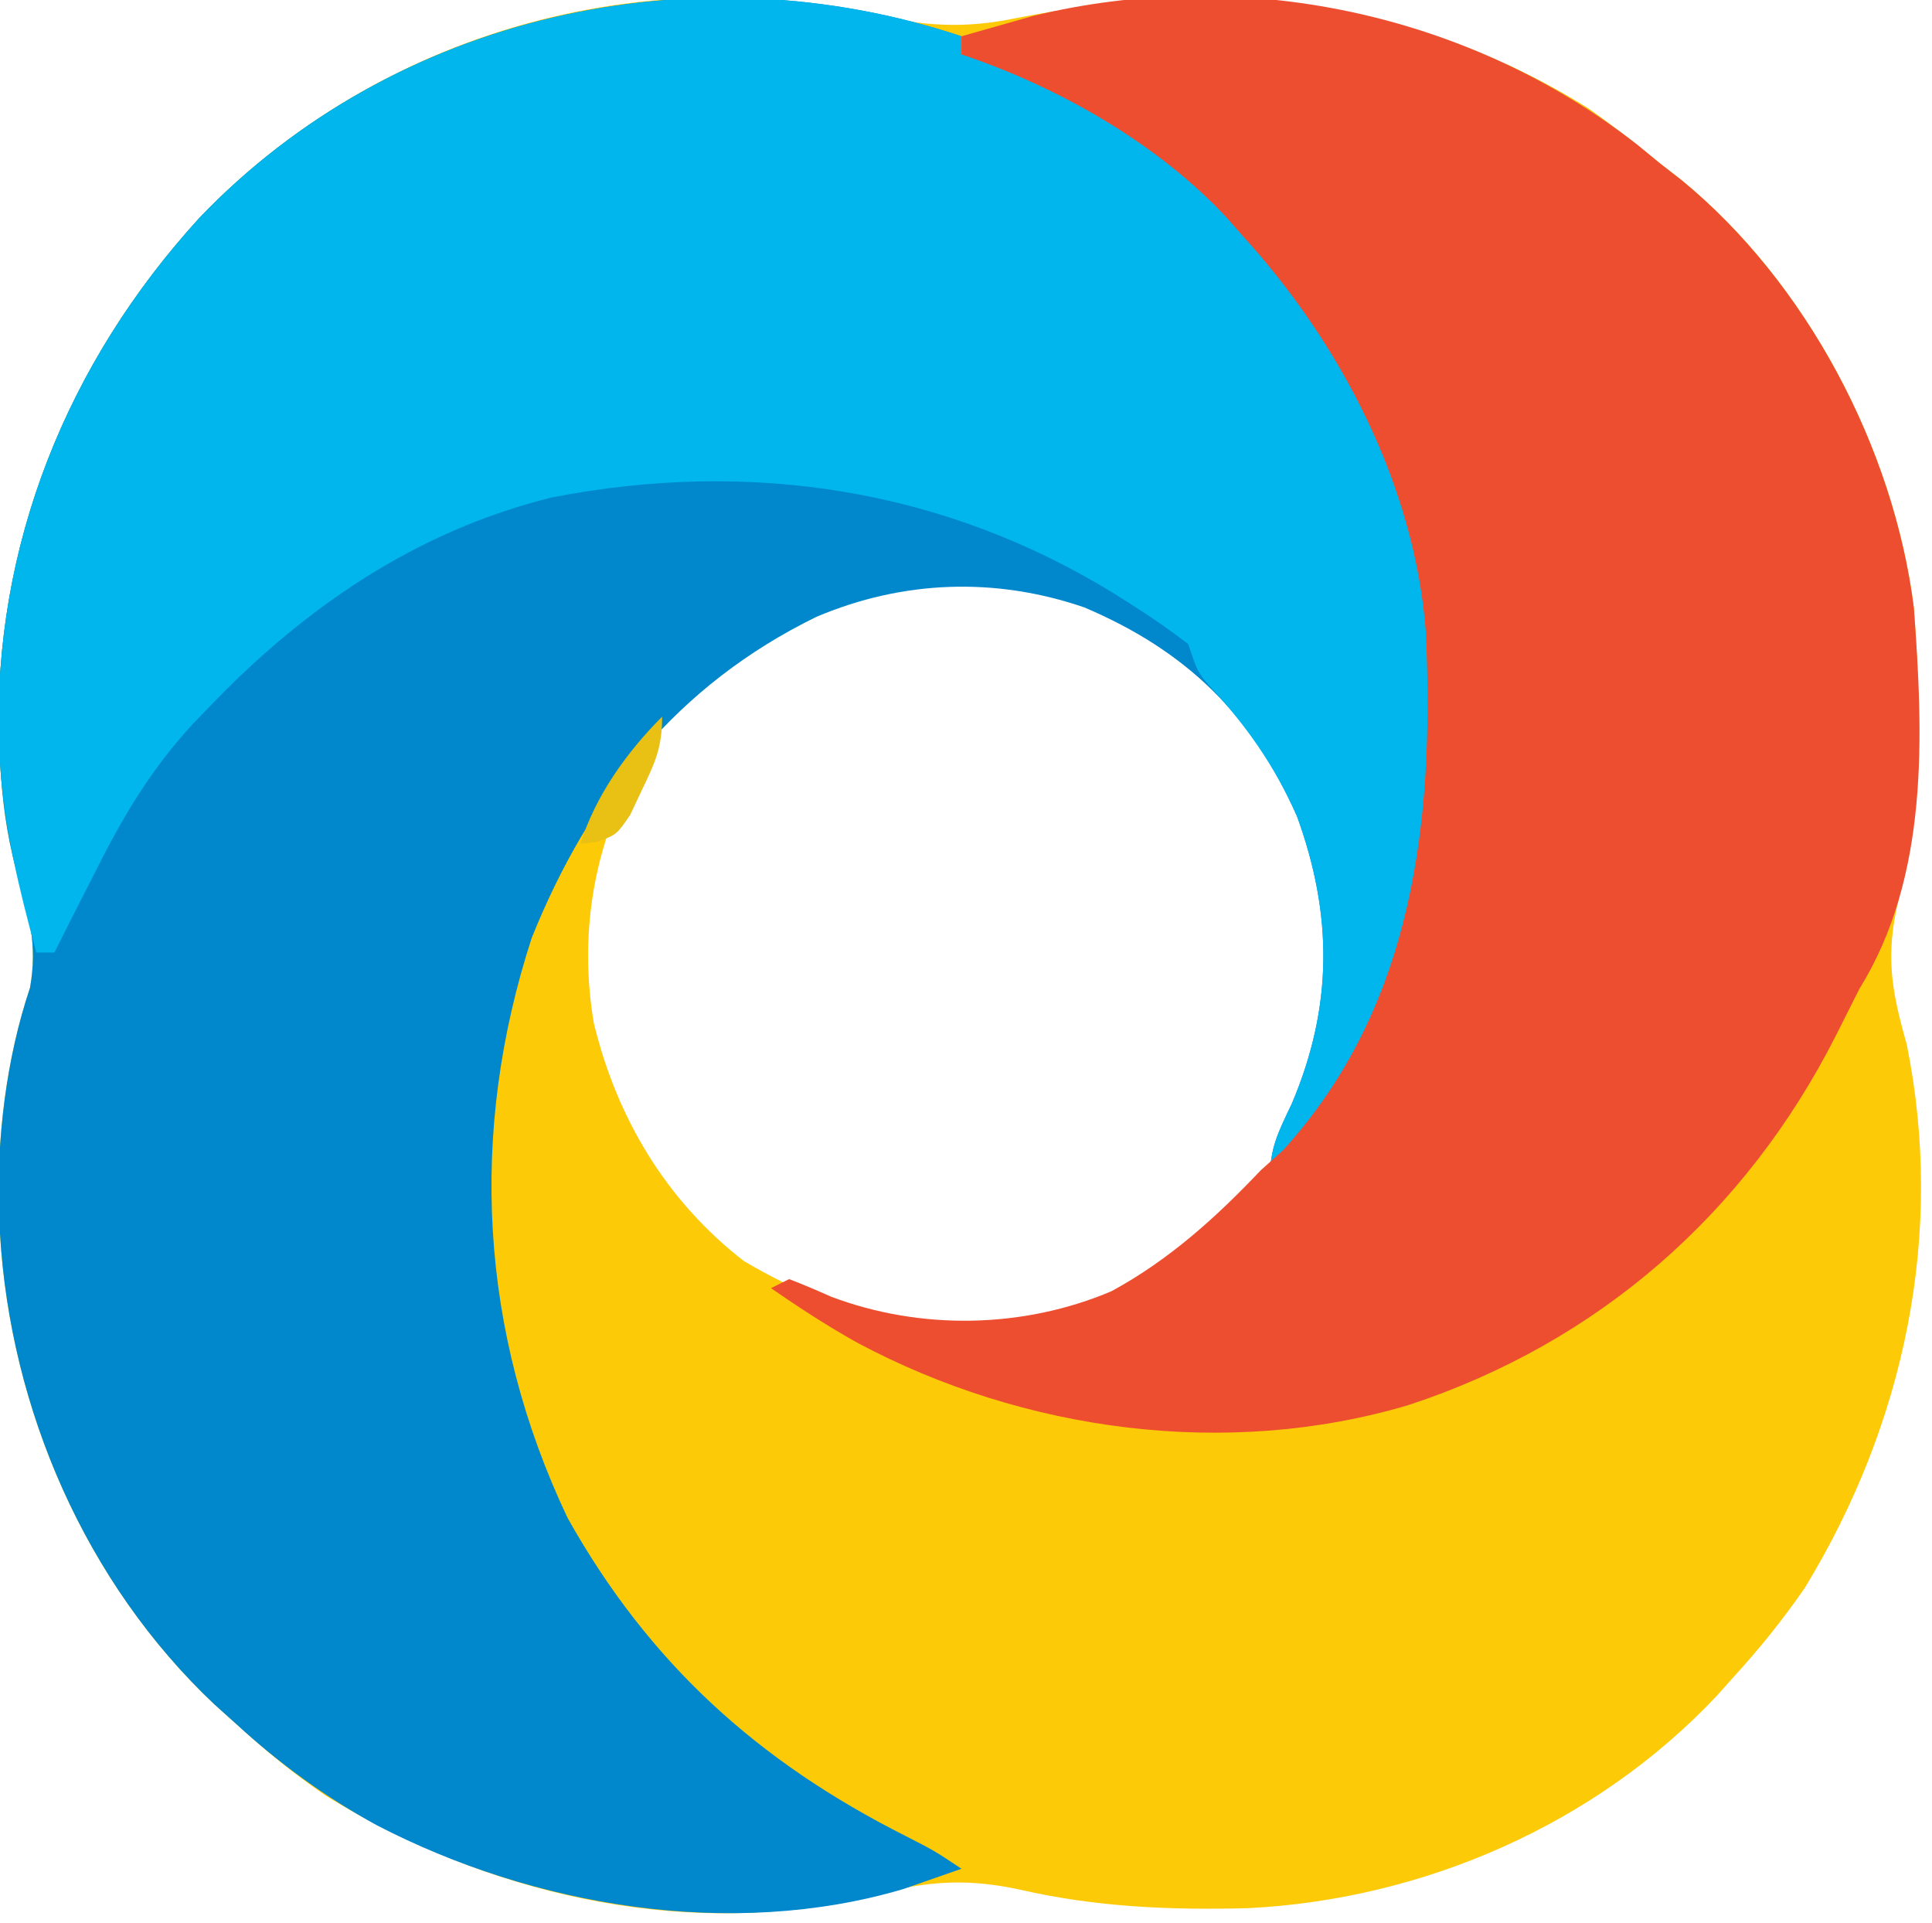
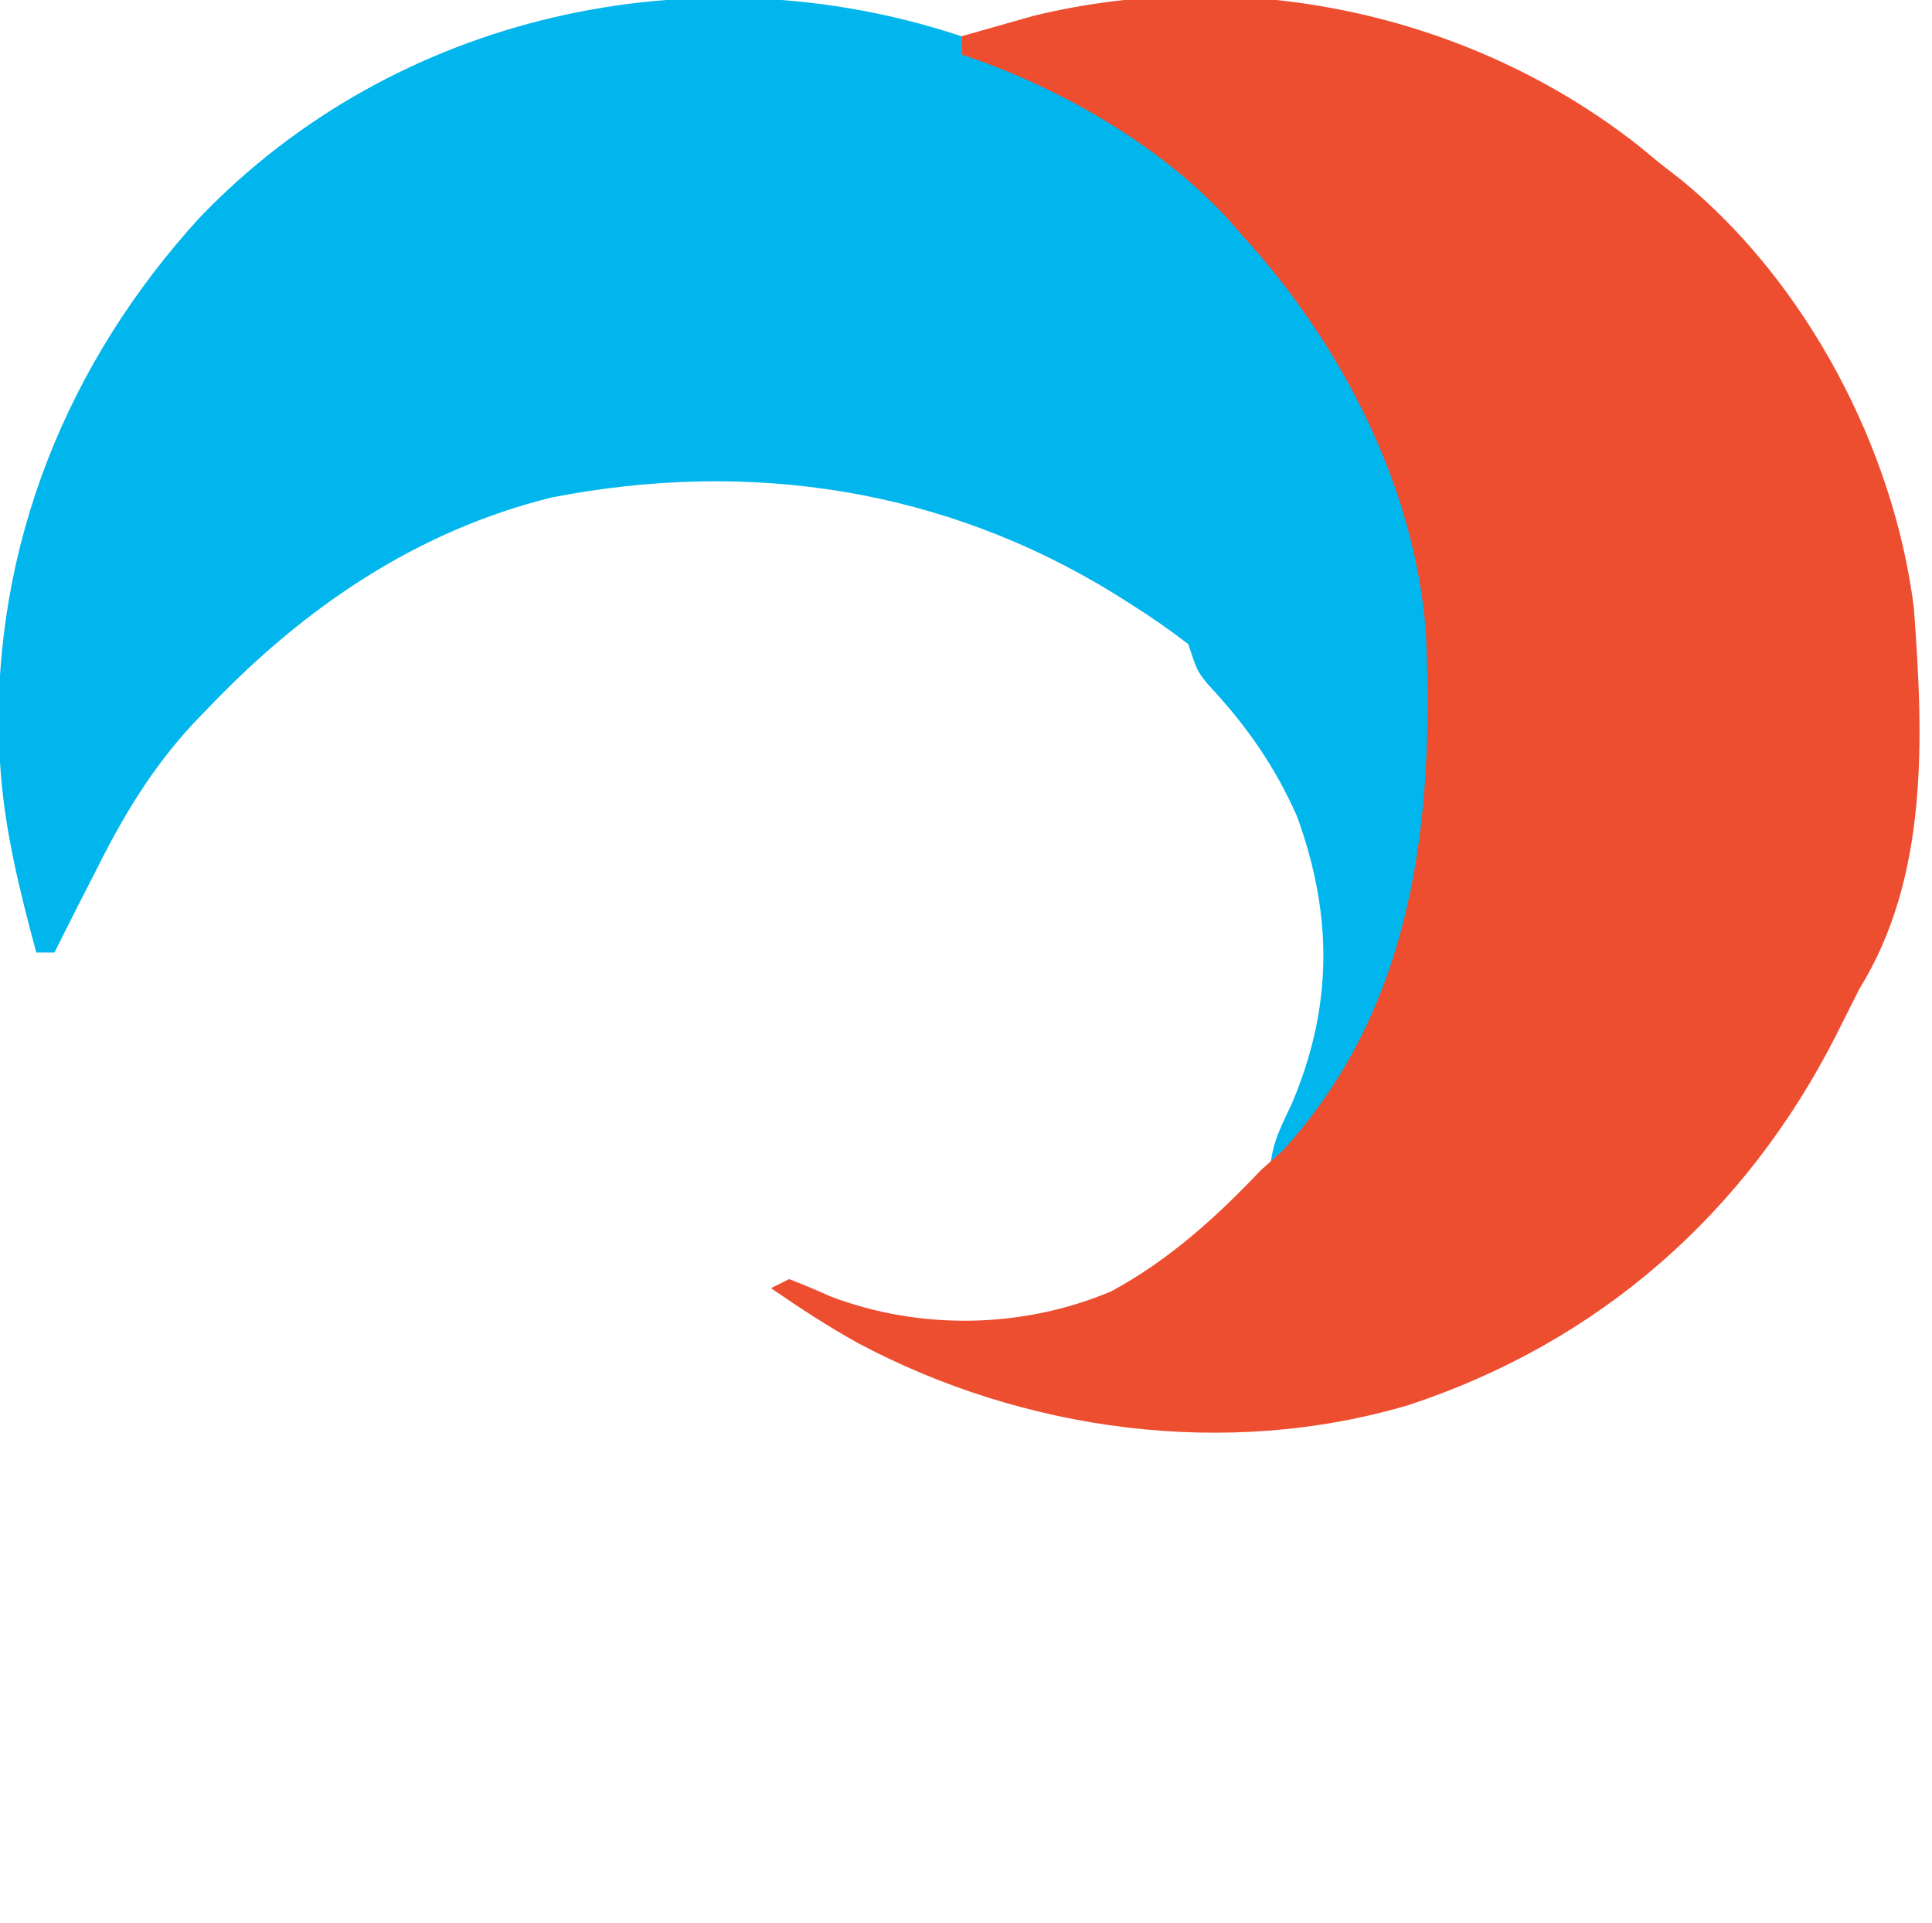
<svg xmlns="http://www.w3.org/2000/svg" version="1.1" width="213" height="212">
-   <path d="M0 0 C5.82 1.291 10.26 1.647 16.062 0.438 C38.286 -3.955 59.765 -1.723 79.195 10.391 C81.911 12.312 84.494 14.324 87.062 16.438 C87.84 17.041 88.617 17.644 89.418 18.266 C103.225 29.578 112.839 47.825 115.062 65.438 C115.874 76.259 115.895 87.041 113.375 97.625 C111.913 103.771 112.572 107.549 114.273 113.539 C118.509 134.464 114.045 155.4 103.062 173.438 C100.611 177 97.982 180.251 95.062 183.438 C94.499 184.069 93.936 184.701 93.355 185.352 C79.992 199.561 60.988 207.825 41.652 208.781 C33.071 209.006 24.94 208.665 16.562 206.75 C9.924 205.302 5.505 205.945 -0.988 207.648 C-21.139 212.279 -42.64 207.033 -59.938 196.438 C-63.517 193.998 -66.751 191.368 -69.938 188.438 C-70.716 187.739 -71.495 187.04 -72.297 186.32 C-86.473 172.953 -94.797 153.818 -95.938 134.438 C-95.979 133.757 -96.02 133.076 -96.062 132.375 C-96.308 124.039 -95.283 115.221 -92.625 107.312 C-91.762 102.448 -92.8 99.086 -94.133 94.391 C-95.217 90.411 -95.696 86.545 -95.938 82.438 C-95.999 81.417 -95.999 81.417 -96.062 80.375 C-96.704 58.553 -88.522 38.397 -73.938 22.438 C-55.074 2.744 -26.611 -5.914 0 0 Z M-22.957 78.645 C-29.78 88.267 -32.426 99.585 -30.477 111.18 C-27.956 121.647 -22.499 130.796 -13.938 137.438 C-2.668 144.086 8.324 146.423 21.242 143.789 C31.861 140.27 41.144 132.503 46.57 122.719 C51.827 111.304 52.343 100.252 48.062 88.438 C43.089 76.966 35.094 69.267 23.621 64.402 C6.014 58.326 -11.196 64.885 -22.957 78.645 Z " fill="#FDCA08" transform="translate(95.938,1.562)" />
-   <path d="M0 0 C0 0.66 0 1.32 0 2 C0.708 2.112 1.415 2.224 2.145 2.34 C11.712 4.552 19.793 10.589 27 17 C28.031 17.889 28.031 17.889 29.082 18.797 C38.428 27.424 44.88 39.077 49 51 C49.318 51.848 49.637 52.696 49.965 53.57 C55.72 71.763 52.92 93.516 44.688 110.438 C41.682 116.116 38.215 121.157 34 126 C34 122.499 34.947 120.776 36.438 117.625 C40.958 106.935 40.951 96.878 37 86 C32.065 74.822 24.811 67.744 13.555 62.961 C3.741 59.585 -6.462 59.952 -16 64 C-31.353 71.508 -41.09 83.759 -47.375 99.375 C-54.365 120.857 -53.141 142.824 -43.434 163.305 C-34.459 179.338 -22.429 190.186 -6.188 198.371 C-3 200 -3 200 0 202 C-1.373 202.485 -2.748 202.963 -4.125 203.438 C-4.891 203.704 -5.656 203.971 -6.445 204.246 C-25.418 209.845 -47.19 206.149 -64.459 197.203 C-70.173 194.074 -75.2 190.414 -80 186 C-80.779 185.301 -81.557 184.603 -82.359 183.883 C-96.535 170.515 -104.86 151.381 -106 132 C-106.041 131.319 -106.082 130.639 -106.125 129.938 C-106.37 121.602 -105.346 112.784 -102.688 104.875 C-101.824 100.011 -102.862 96.648 -104.195 91.953 C-105.28 87.974 -105.758 84.108 -106 80 C-106.062 78.979 -106.062 78.979 -106.125 77.938 C-106.767 56.116 -98.584 35.96 -84 20 C-62.48 -2.467 -29.337 -9.779 0 0 Z " fill="#0087CC" transform="translate(106,4)" />
  <path d="M0 0 C0 0.66 0 1.32 0 2 C0.708 2.112 1.415 2.224 2.145 2.34 C11.712 4.552 19.793 10.589 27 17 C28.031 17.889 28.031 17.889 29.082 18.797 C38.428 27.424 44.88 39.077 49 51 C49.318 51.848 49.637 52.696 49.965 53.57 C55.72 71.763 52.92 93.516 44.688 110.438 C41.682 116.116 38.215 121.157 34 126 C34 122.499 34.947 120.776 36.438 117.625 C40.958 106.935 40.951 96.878 37 86 C34.551 80.454 31.371 75.922 27.234 71.508 C26 70 26 70 25 67 C22.964 65.435 20.978 64.05 18.812 62.688 C18.19 62.292 17.567 61.897 16.925 61.49 C-1.918 49.854 -23.362 46.584 -45.188 50.84 C-60.125 54.534 -72.488 63 -83 74 C-83.565 74.585 -84.13 75.17 -84.712 75.773 C-89.302 80.745 -92.428 85.963 -95.438 92 C-95.883 92.87 -96.328 93.74 -96.787 94.637 C-97.868 96.753 -98.939 98.874 -100 101 C-100.66 101 -101.32 101 -102 101 C-103.876 94.026 -105.575 87.225 -106 80 C-106.062 78.979 -106.062 78.979 -106.125 77.938 C-106.767 56.116 -98.584 35.96 -84 20 C-62.48 -2.467 -29.337 -9.779 0 0 Z " fill="#00B6ED" transform="translate(106,4)" />
  <path d="M0 0 C0.808 0.665 1.616 1.33 2.449 2.016 C3.227 2.619 4.004 3.222 4.805 3.844 C18.608 15.153 28.233 33.405 30.449 51.016 C31.498 65.156 32.145 80.598 24.449 93.016 C23.58 94.735 22.712 96.455 21.851 98.179 C11.923 117.735 -4.272 131.99 -25.238 138.891 C-45.355 144.882 -67.743 141.788 -85.992 132.051 C-89.305 130.21 -92.431 128.165 -95.551 126.016 C-94.891 125.686 -94.231 125.356 -93.551 125.016 C-91.989 125.611 -90.451 126.269 -88.926 126.953 C-79.046 130.674 -67.757 130.482 -58.016 126.352 C-51.687 122.922 -46.48 118.219 -41.551 113.016 C-40.746 112.294 -39.942 111.572 -39.113 110.828 C-24.643 94.946 -22.413 74.337 -23.348 53.786 C-24.529 37.648 -32.743 21.834 -43.551 10.016 C-44.102 9.384 -44.654 8.752 -45.223 8.102 C-52.85 -0.144 -63.931 -6.445 -74.551 -9.984 C-74.551 -10.644 -74.551 -11.304 -74.551 -11.984 C-72.865 -12.469 -71.177 -12.947 -69.488 -13.422 C-68.549 -13.689 -67.609 -13.956 -66.641 -14.23 C-43.636 -19.844 -18.603 -14.571 0 0 Z " fill="#EE4E30" transform="translate(180.551,15.984)" />
-   <path d="M0 0 C0 3.398 -0.78 5.087 -2.25 8.125 C-2.668 9.014 -3.085 9.904 -3.516 10.82 C-5 13 -5 13 -7.172 13.805 C-7.775 13.869 -8.378 13.934 -9 14 C-7.35 8.719 -3.907 3.907 0 0 Z " fill="#E8C114" transform="translate(73,79)" />
</svg>